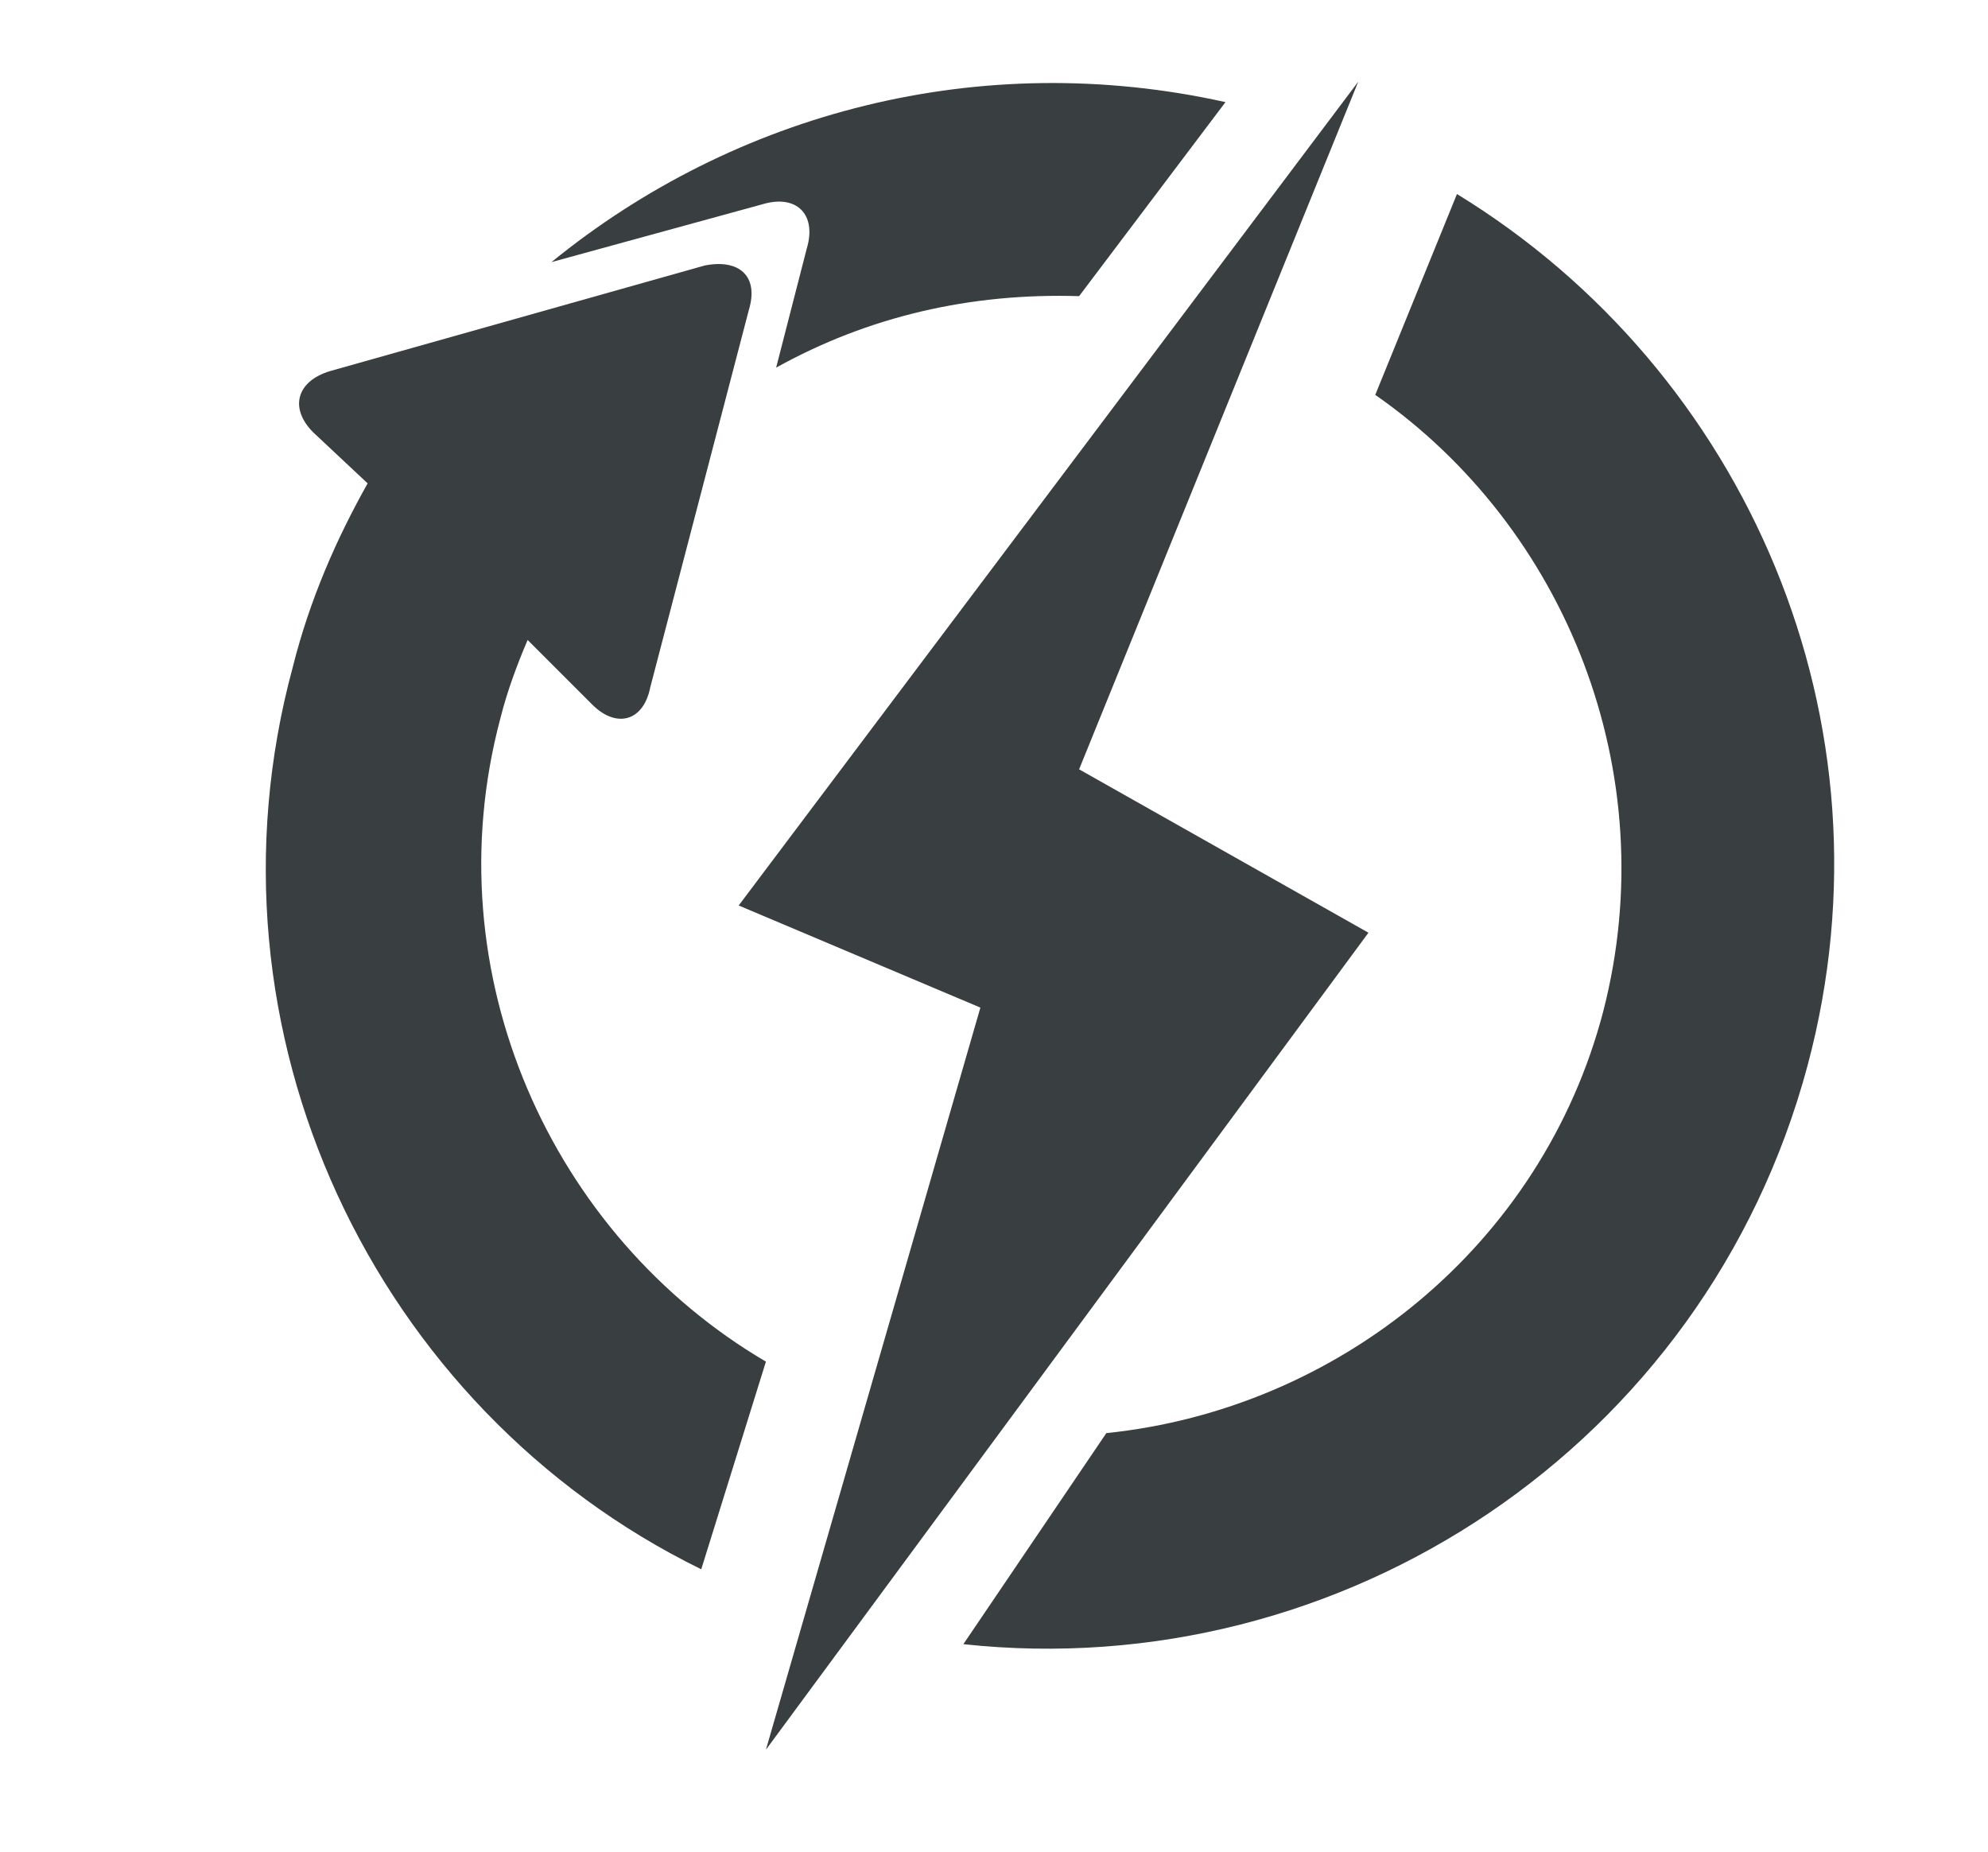
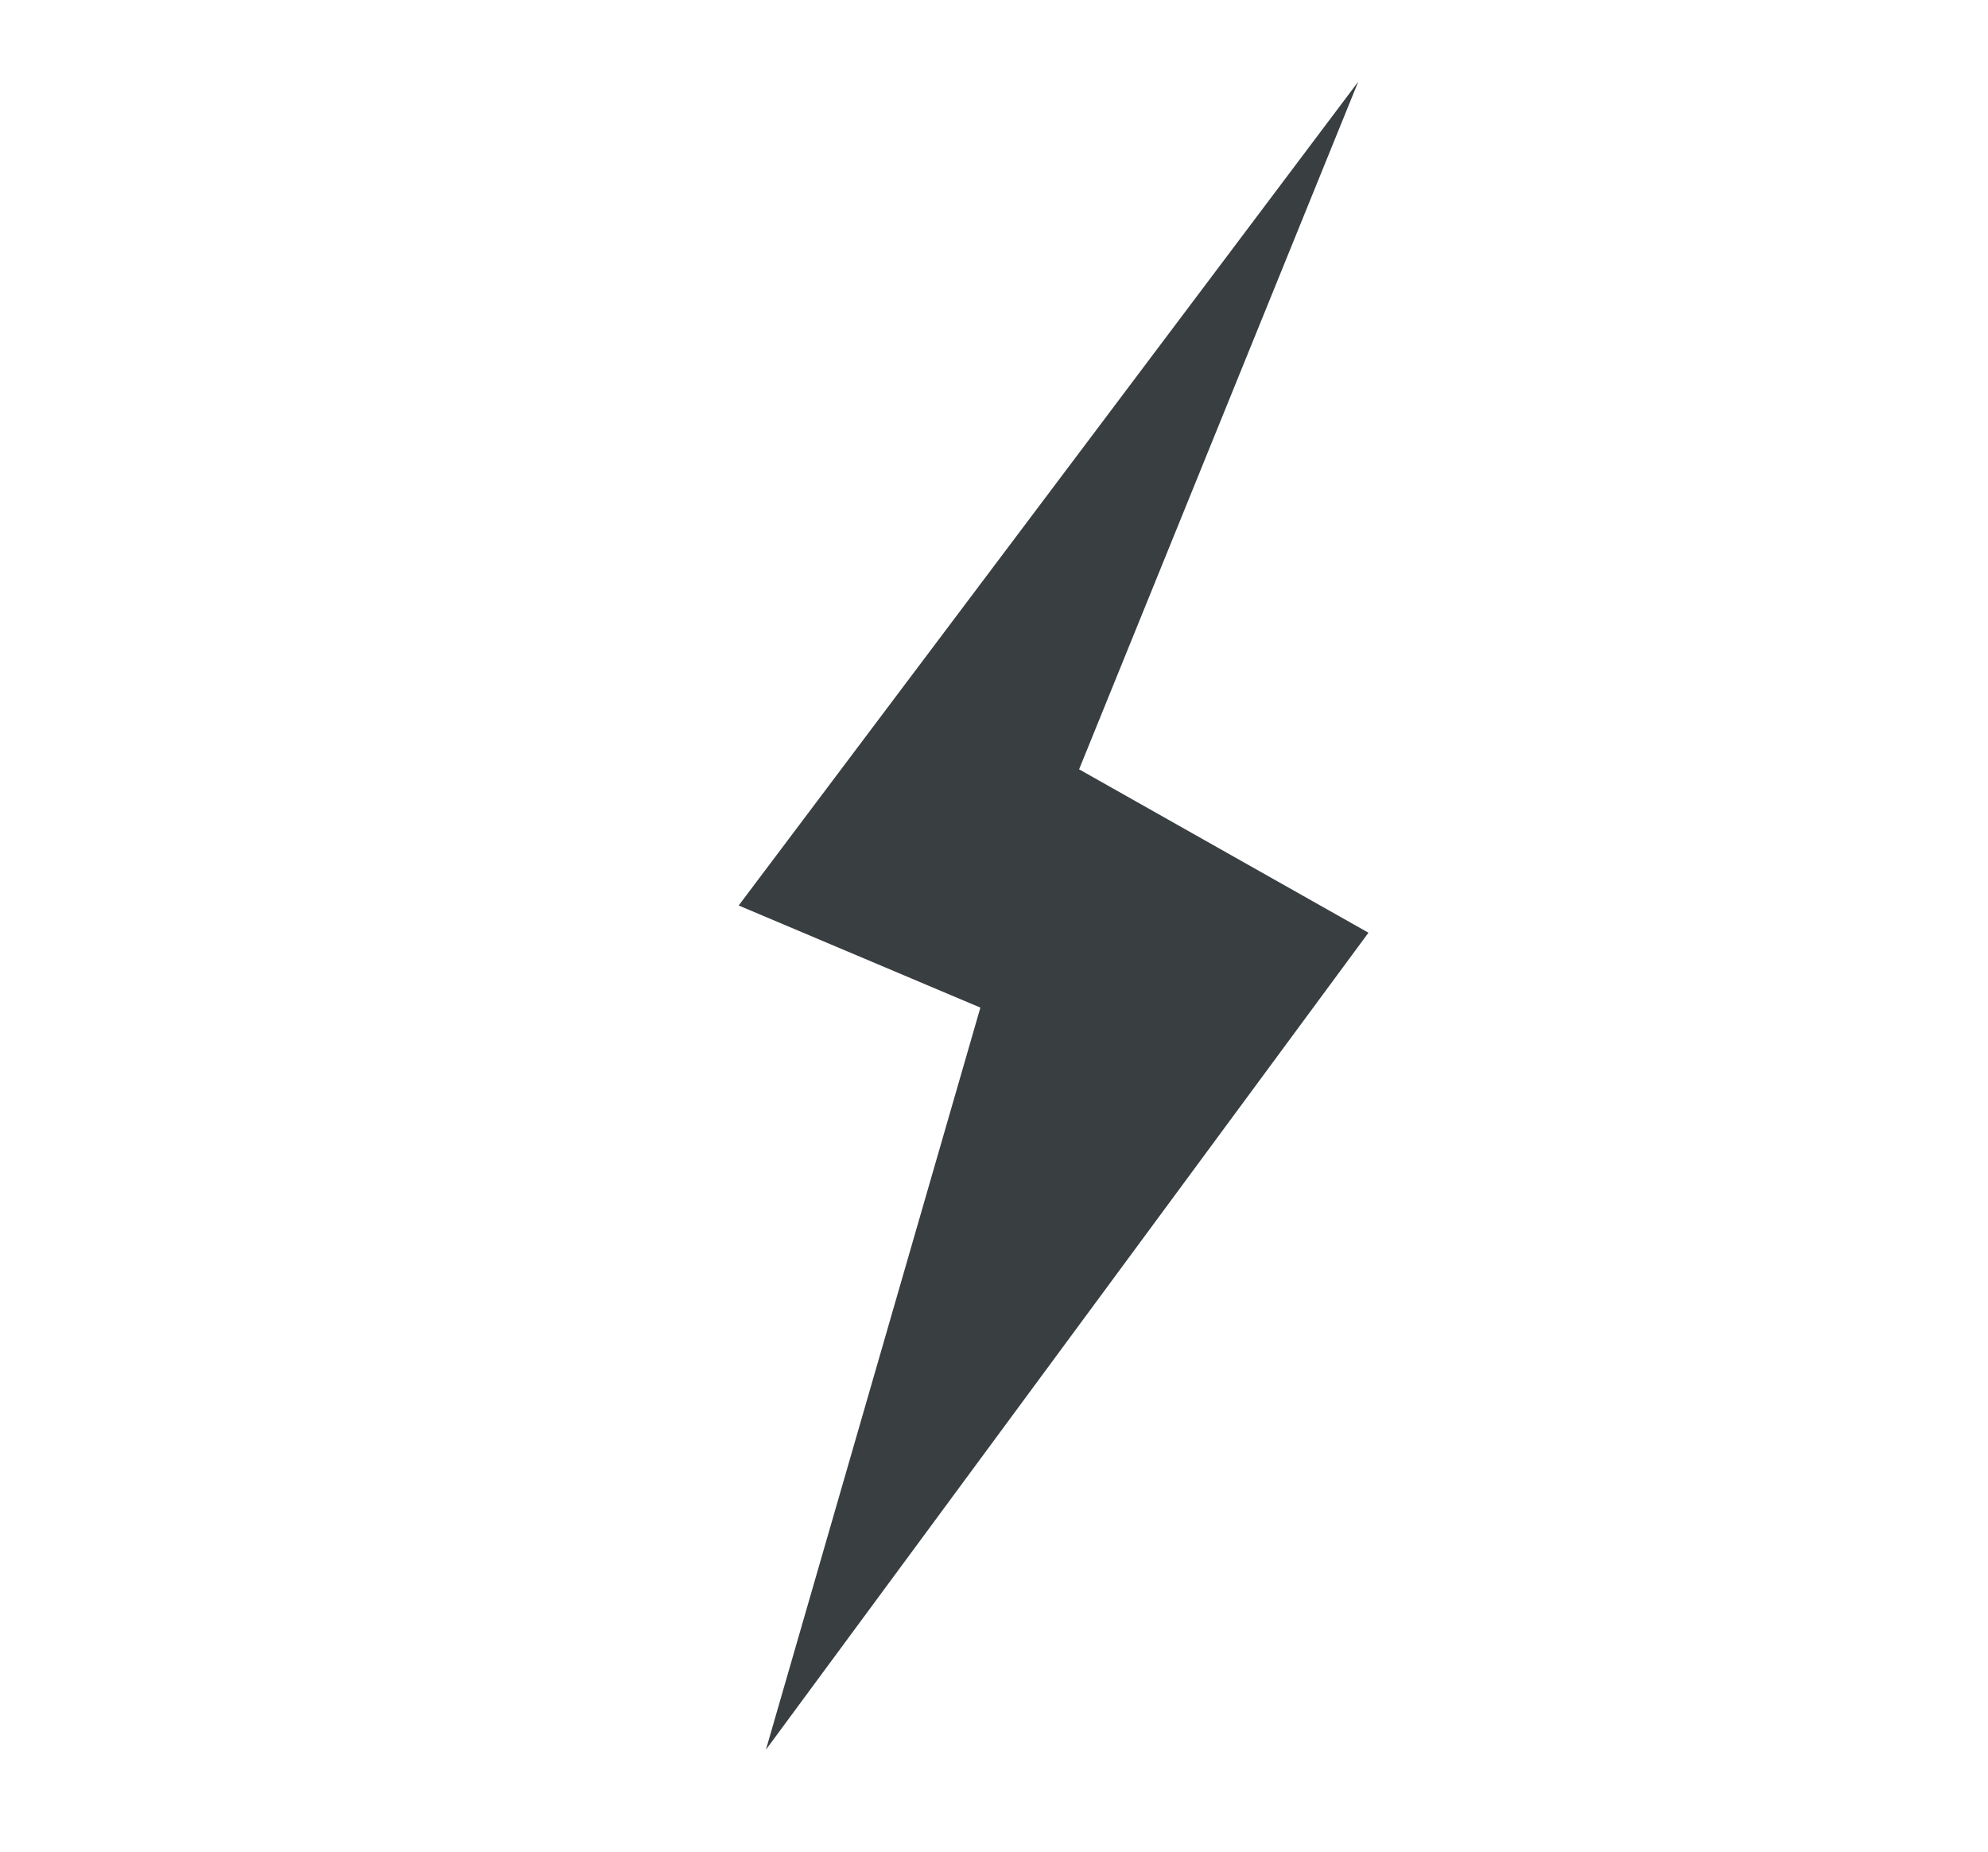
<svg xmlns="http://www.w3.org/2000/svg" version="1.1" id="Isolation_Mode" x="0px" y="0px" viewBox="0 0 58.4 54.4" style="enable-background:new 0 0 58.4 54.4;" xml:space="preserve">
  <style type="text/css">
	.st0{fill:#393E41;}
</style>
  <g>
    <g>
-       <path class="st0" d="M14.7,21.1c0.2-0.8,0.5-1.6,0.8-2.3l1.9,1.9c0.7,0.7,1.5,0.5,1.7-0.5l2.9-11.1c0.3-1-0.3-1.5-1.3-1.3    L9.7,10.9c-1,0.3-1.2,1.1-0.5,1.8l1.6,1.5c-0.9,1.6-1.7,3.4-2.2,5.4c-2.9,10.7,2.4,21.8,12,26.5l1.9-6.1    C16.2,36.3,12.7,28.6,14.7,21.1z" />
-     </g>
+       </g>
    <g>
-       <path class="st0" d="M42.8,5.7l-2.4,5.9c5.6,3.9,8.5,11.1,6.7,18.1c-1.8,6.9-7.8,11.7-14.6,12.4l-4.2,6.2    c11.1,1.2,21.8-5.8,24.8-17C55.8,21.2,51.3,10.9,42.8,5.7z" />
-     </g>
+       </g>
    <g>
      <polygon class="st0" points="31.7,22.6 39.9,2.4 21.7,26.6 28.8,29.6 22.5,51.4 40.2,27.4   " />
    </g>
    <g>
-       <path class="st0" d="M23.7,7.3l-0.9,3.5c2.7-1.5,5.7-2.2,8.9-2.1L36,3c-7.2-1.6-14.4,0.3-19.8,4.7L22.4,6    C23.4,5.7,24,6.3,23.7,7.3z" />
-     </g>
+       </g>
  </g>
</svg>